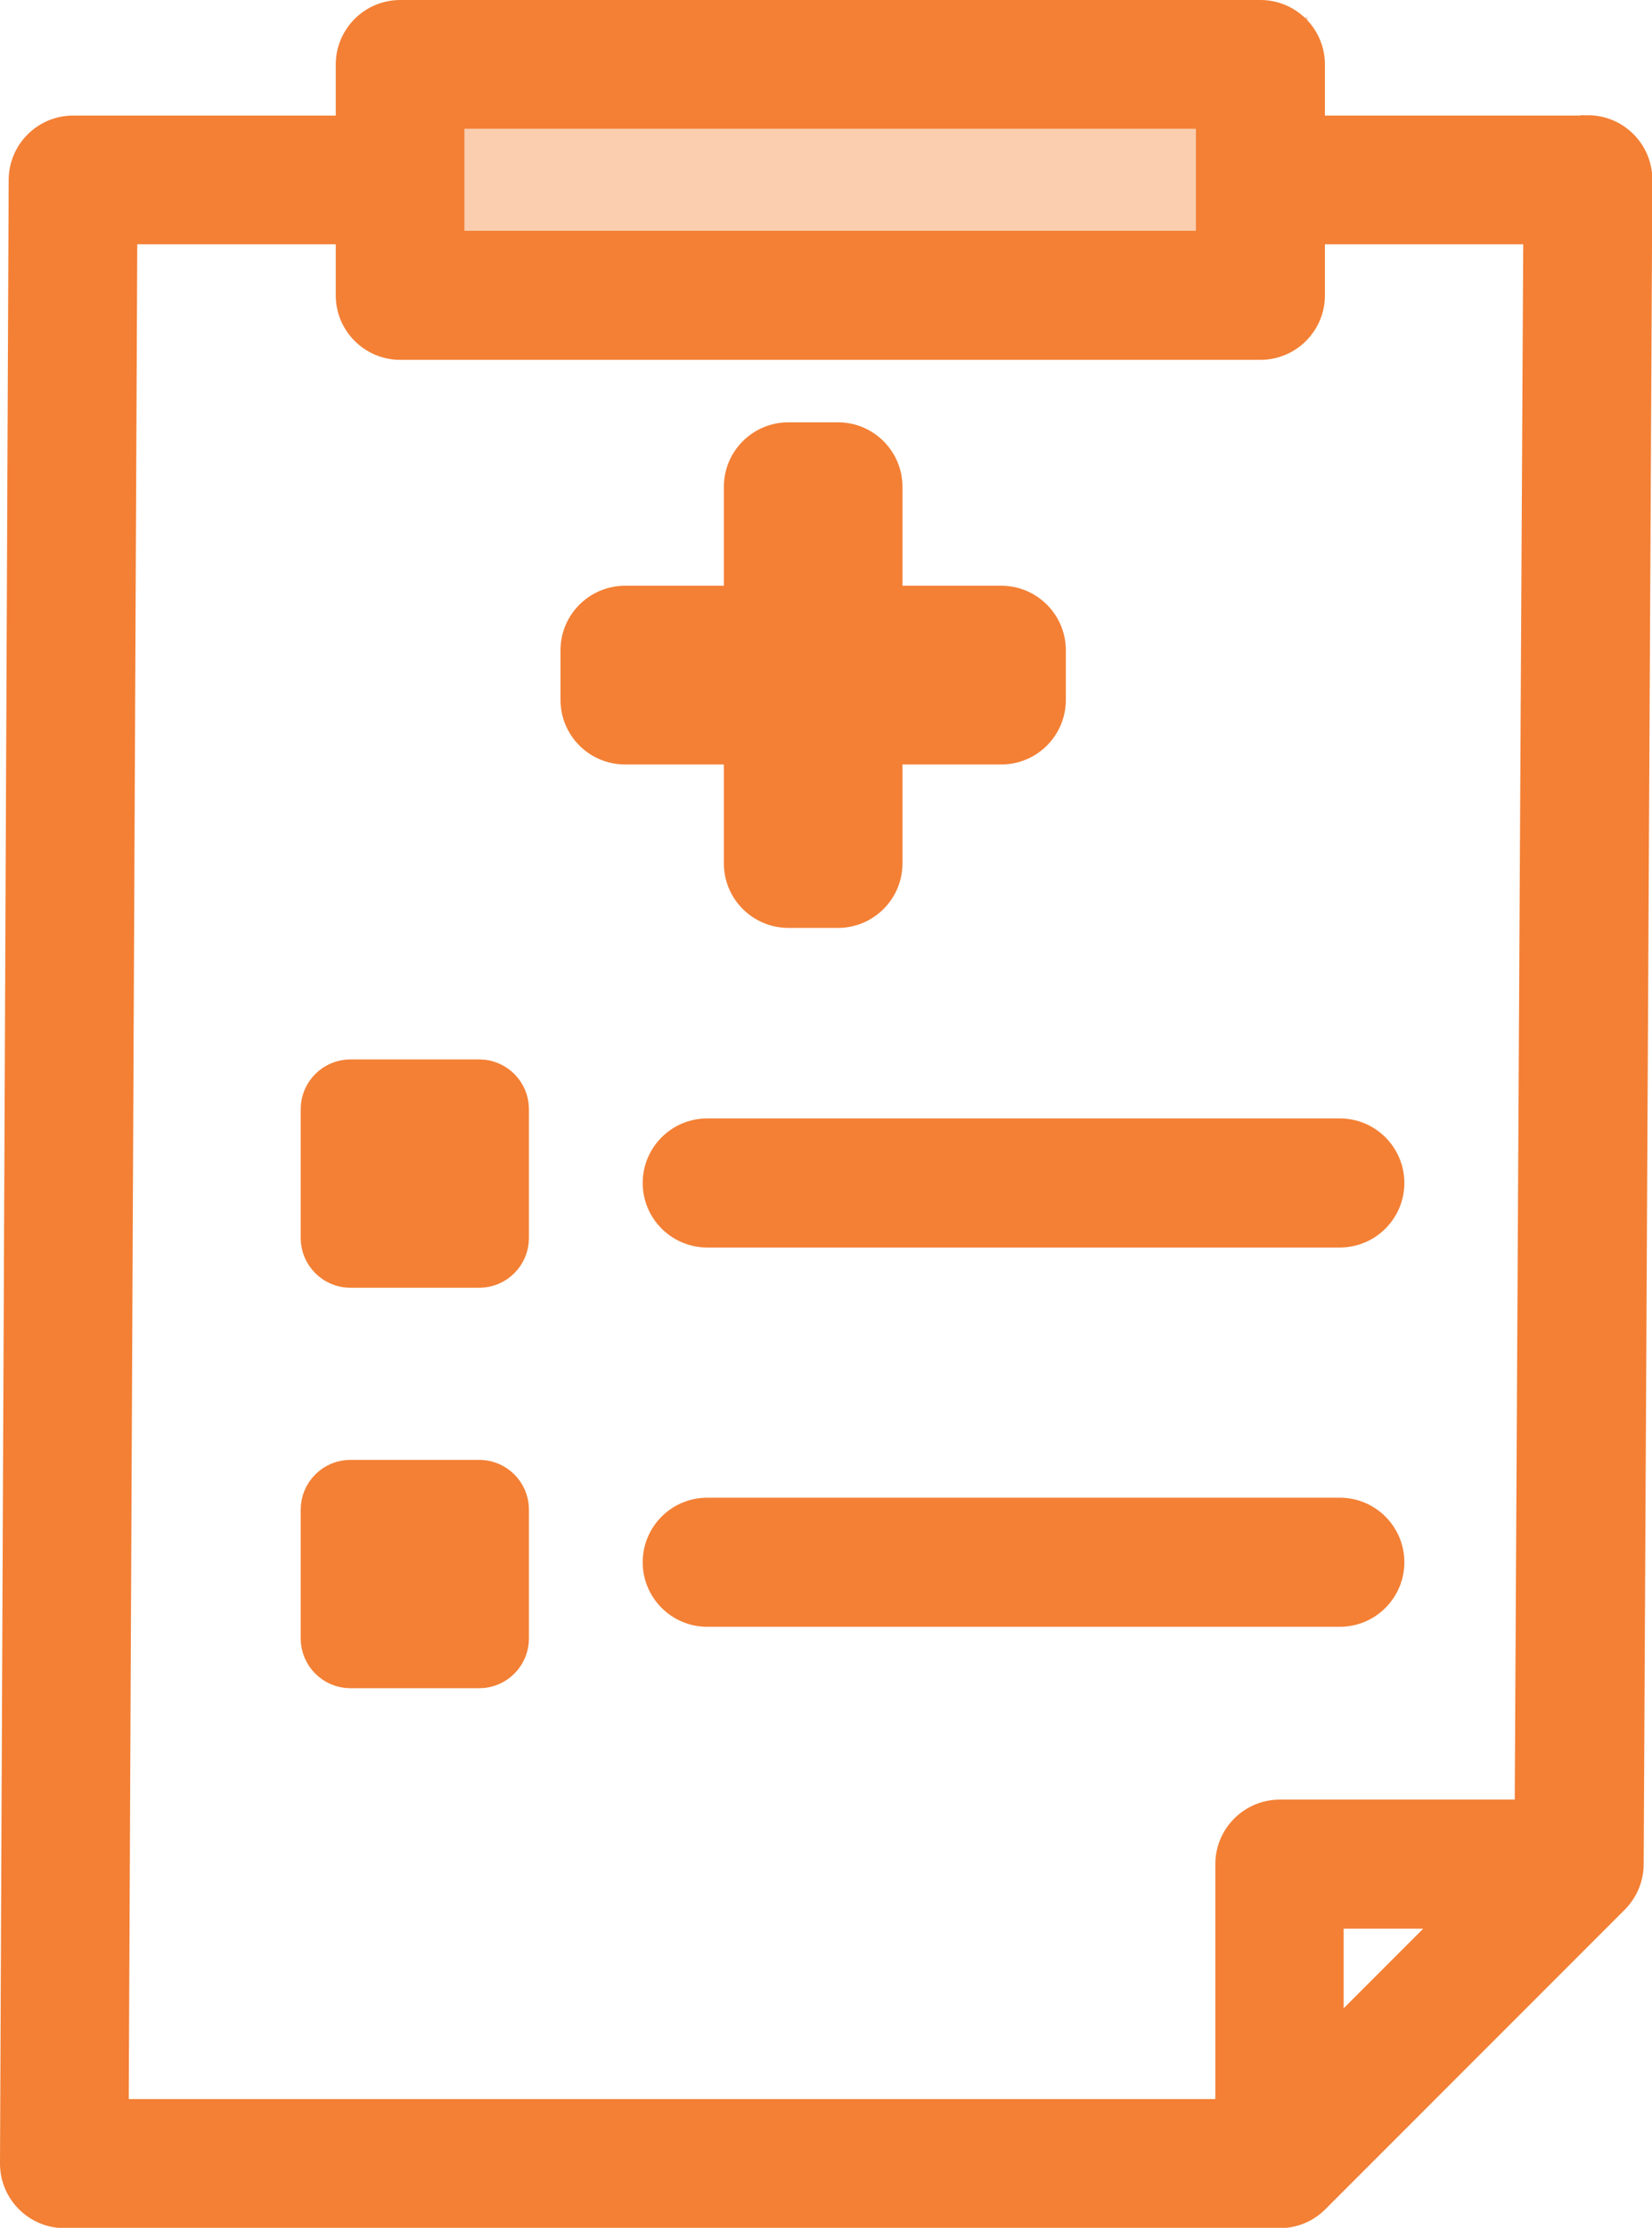
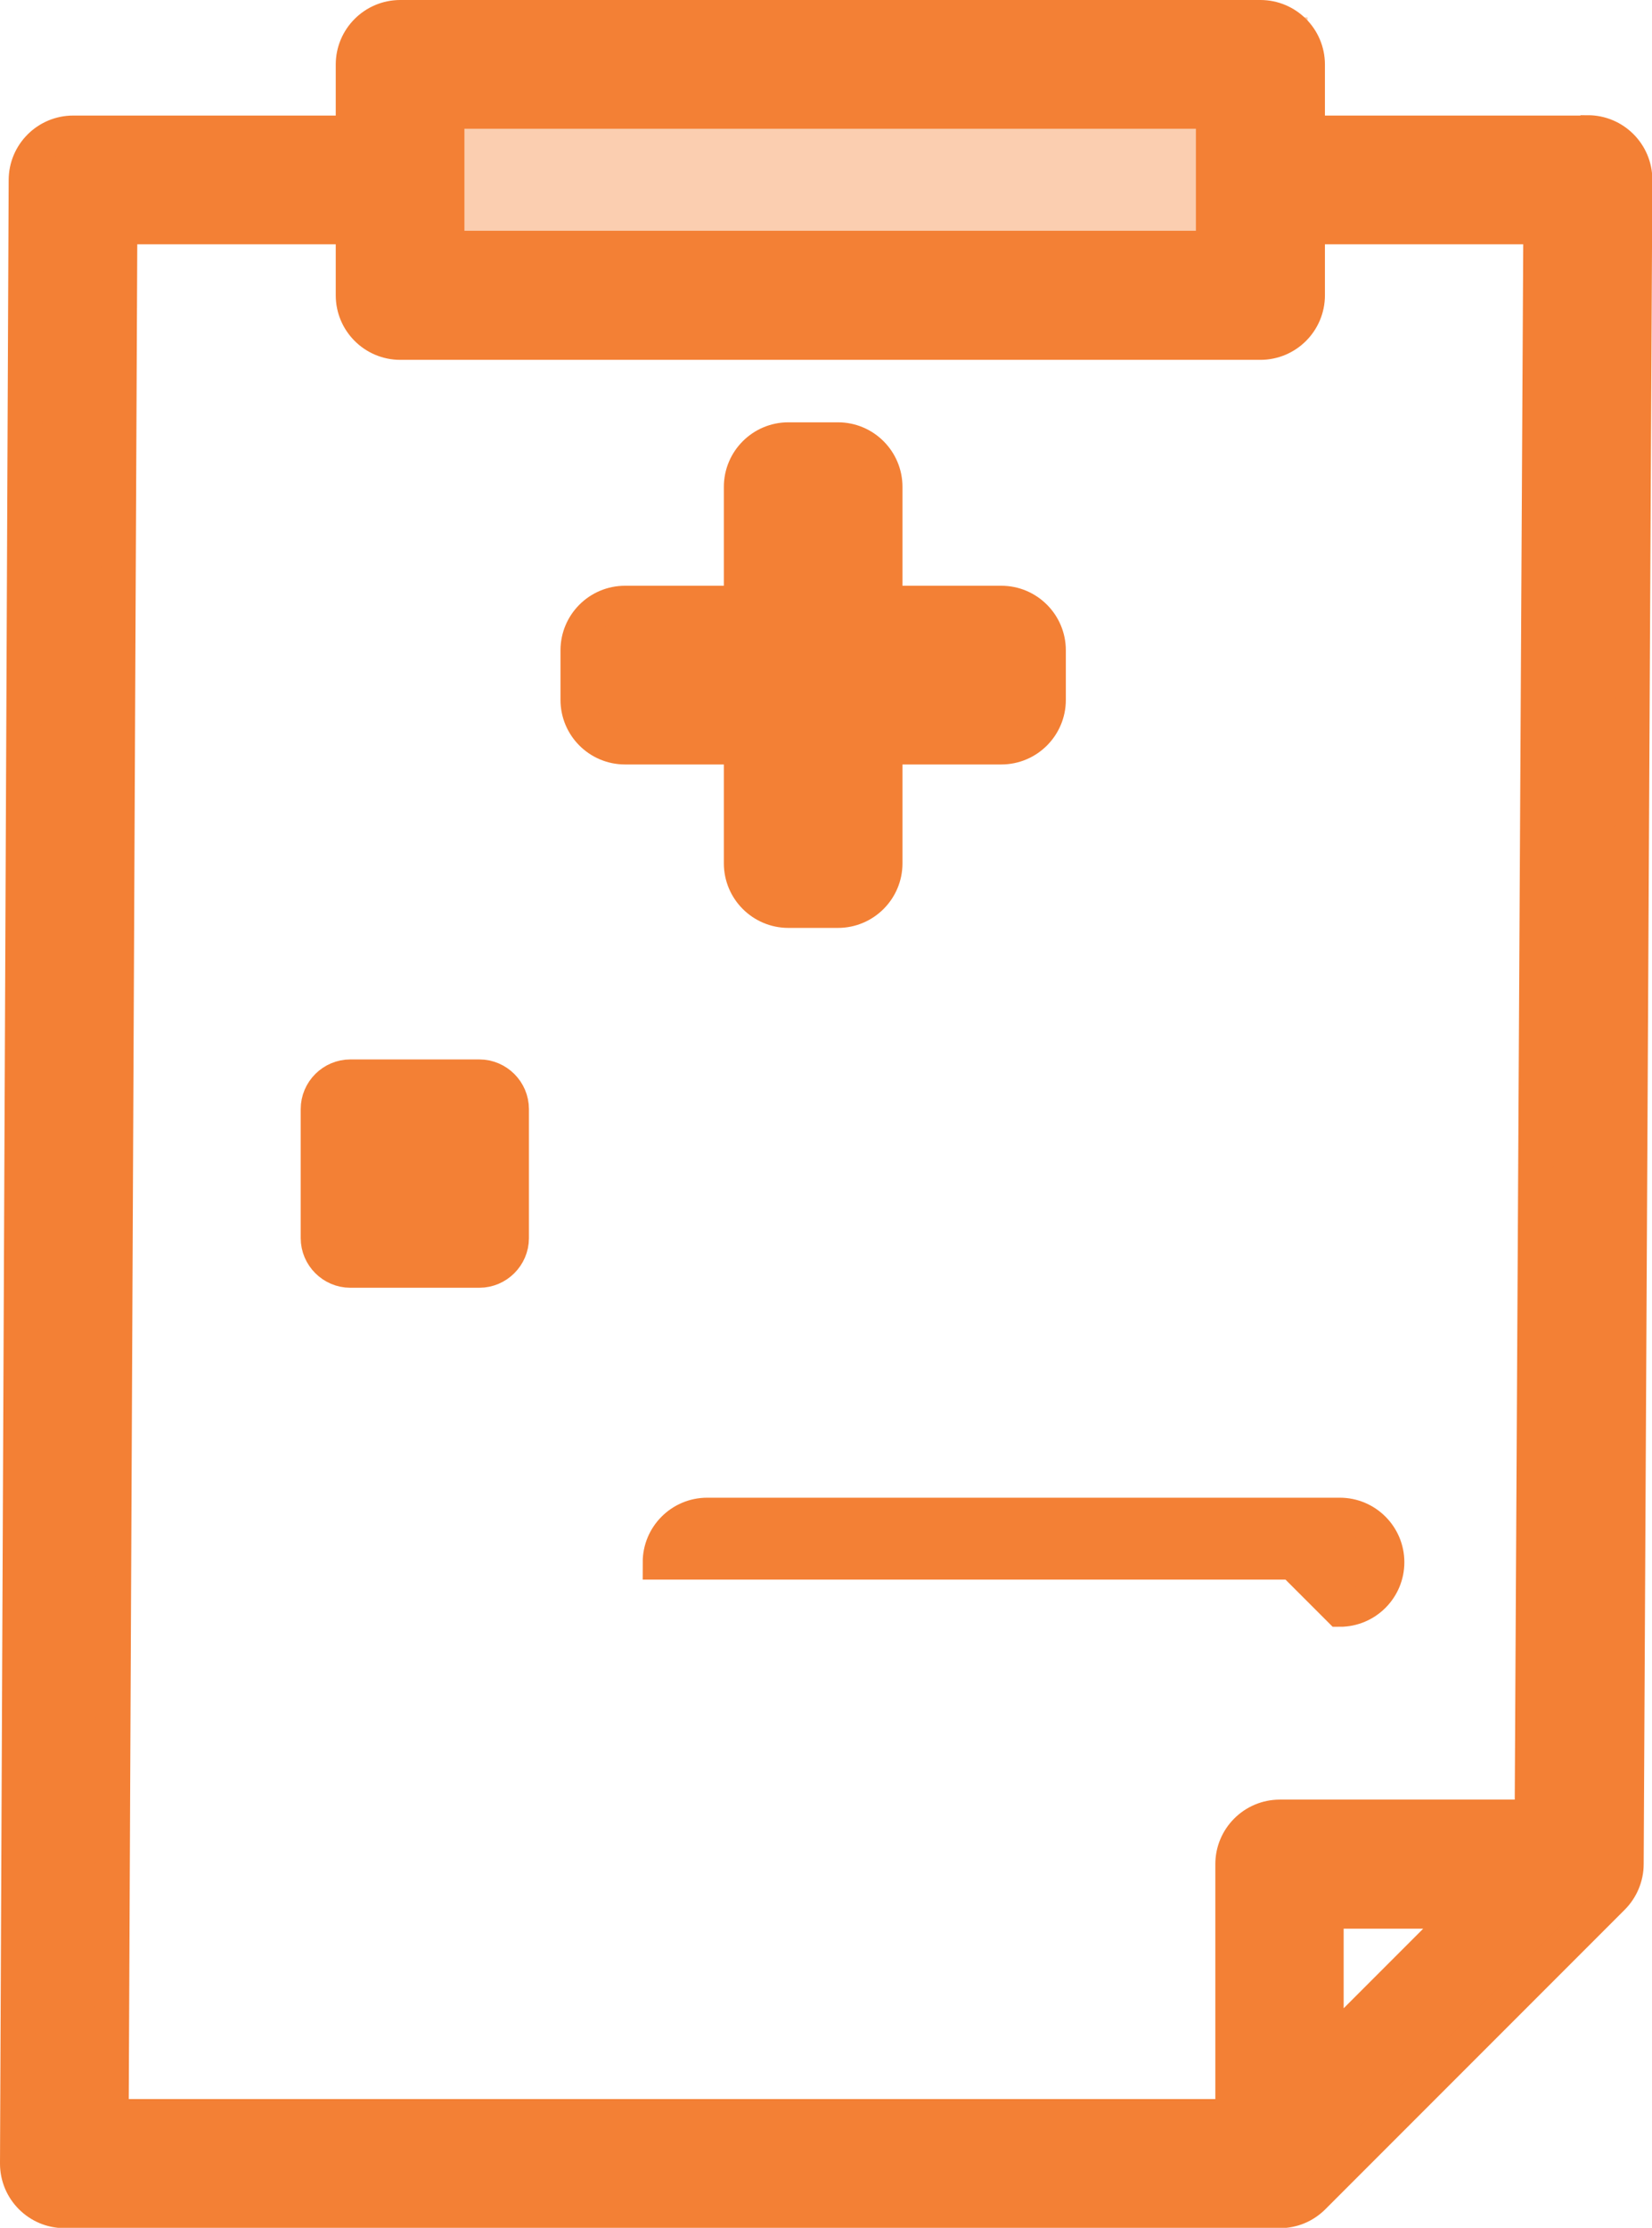
<svg xmlns="http://www.w3.org/2000/svg" id="Layer_2" viewBox="0 0 47.63 64.2">
  <defs>
    <style>.cls-1{opacity:.39;stroke-width:0px;}.cls-1,.cls-2{fill:#f38035;}.cls-2{stroke:#f38035;stroke-miterlimit:10;}</style>
  </defs>
  <g id="Layer_1-2">
    <rect class="cls-1" x="11.54" y=".5" width="26.16" height="8.01" />
    <path class="cls-2" d="m45.77,3.83h-8.07v-1.97c0-.75-.61-1.36-1.36-1.36H11.54c-.75,0-1.36.61-1.36,1.36v1.97H2.11c-.75,0-1.36.61-1.36,1.36l-.25,57.16c0,.75.61,1.36,1.36,1.36h35.04c.36,0,.7-.14.96-.4l8.63-8.63c.25-.25.4-.6.4-.96l.25-48.54c0-.75-.61-1.36-1.36-1.36Zm-32.88-.62h22.09v3.94H12.89v-3.94ZM3.46,6.54h6.72v1.97c0,.75.61,1.36,1.36,1.36h24.8c.75,0,1.36-.61,1.36-1.36v-1.97h6.72l-.25,45.82h-7.27c-.75,0-1.36.61-1.36,1.36v7.27H3.21l.25-54.45Zm38.78,48.54l-4,4v-4h4Z" />
    <path class="cls-2" d="m21.37,24.88c0,.75.61,1.36,1.36,1.36h1.43c.75,0,1.36-.61,1.36-1.36v-3.35h3.35c.75,0,1.36-.61,1.36-1.36v-1.43c0-.75-.61-1.36-1.36-1.36h-3.35v-3.35c0-.75-.61-1.36-1.36-1.36h-1.43c-.75,0-1.36.61-1.36,1.36v3.35h-3.35c-.75,0-1.36.61-1.36,1.36v1.43c0,.75.61,1.36,1.36,1.36h3.35v3.35Z" />
    <path class="cls-2" d="m13.82,31.03h-3.72c-.51,0-.93.42-.93.93v3.72c0,.51.42.93.93.93h3.72c.51,0,.93-.42.93-.93v-3.72c0-.51-.42-.93-.93-.93Z" />
-     <path class="cls-2" d="m13.82,42.57h-3.72c-.51,0-.93.42-.93.93v3.72c0,.51.42.93.93.93h3.72c.51,0,.93-.42.93-.93v-3.72c0-.51-.42-.93-.93-.93Z" />
-     <path class="cls-2" d="m19.03,34.09c0,.75.61,1.36,1.36,1.36h18.24c.75,0,1.36-.61,1.36-1.36s-.61-1.36-1.36-1.36h-18.24c-.75,0-1.36.61-1.36,1.36Z" />
-     <path class="cls-2" d="m38.63,46.38c.75,0,1.36-.61,1.36-1.36s-.61-1.36-1.36-1.36h-18.24c-.75,0-1.36.61-1.36,1.36s.61,1.36,1.36,1.36h18.24Z" />
+     <path class="cls-2" d="m38.63,46.38c.75,0,1.36-.61,1.36-1.36s-.61-1.36-1.36-1.36h-18.24c-.75,0-1.36.61-1.36,1.36h18.24Z" />
  </g>
</svg>